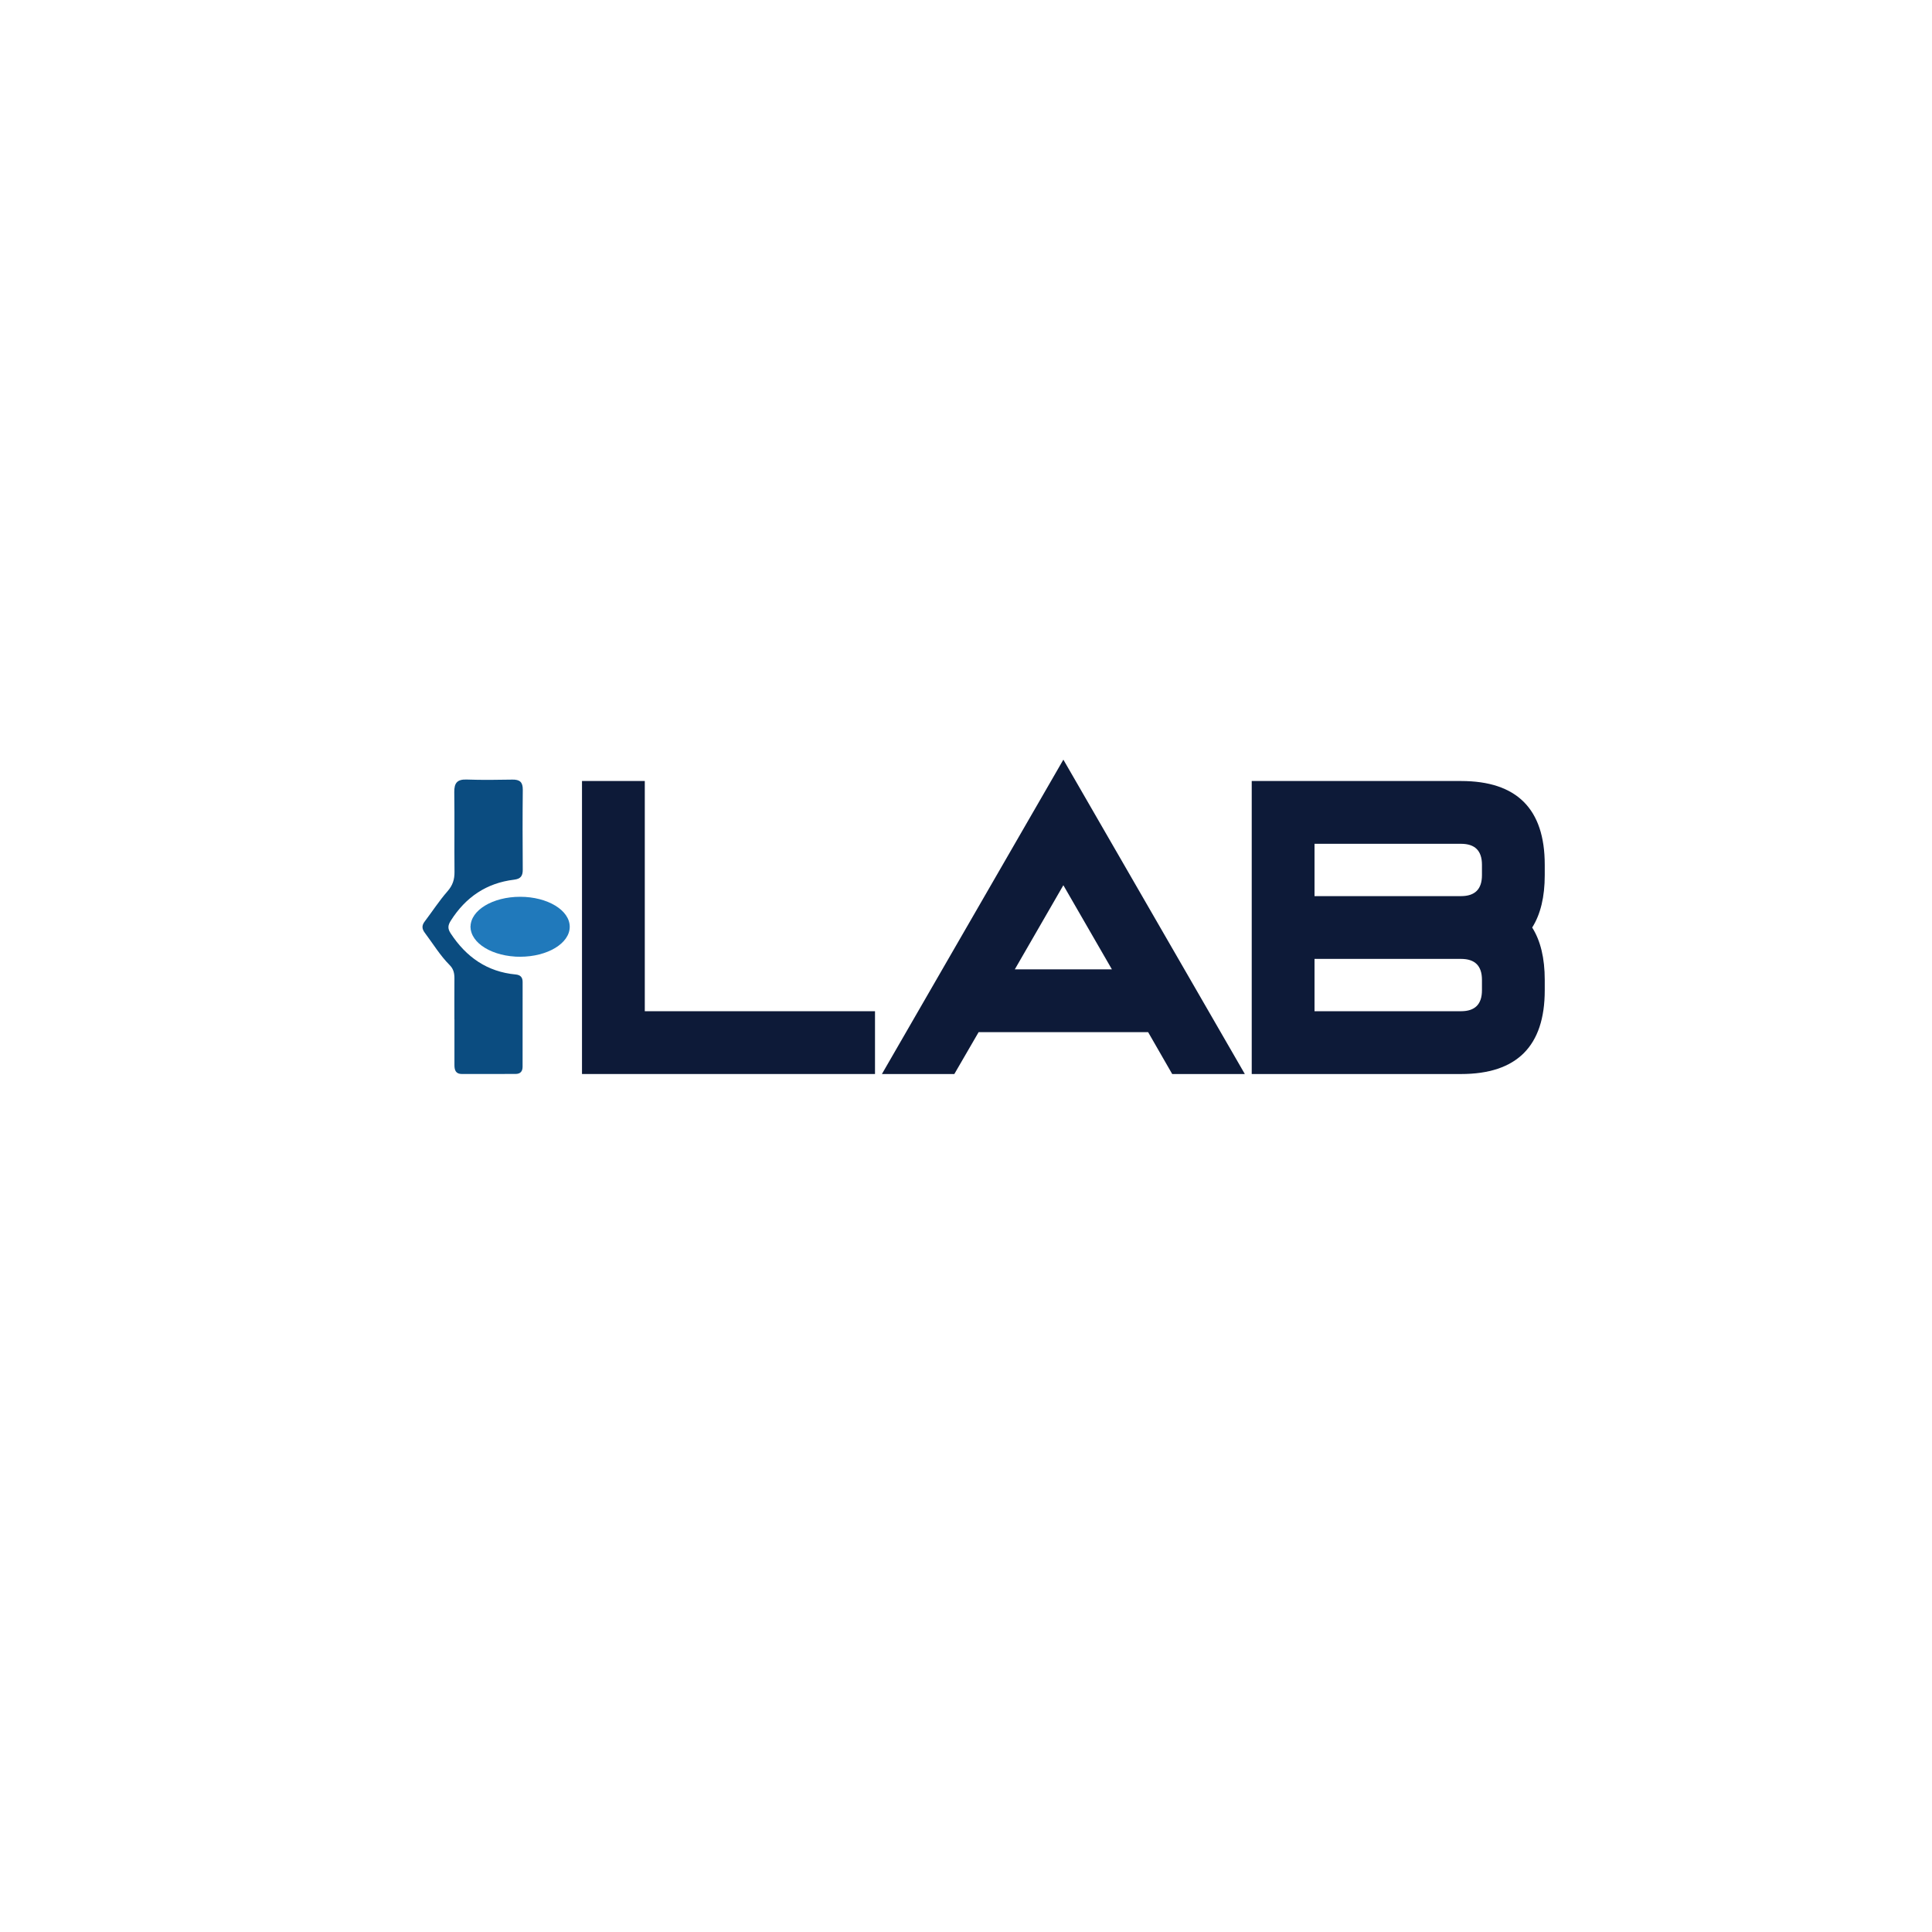
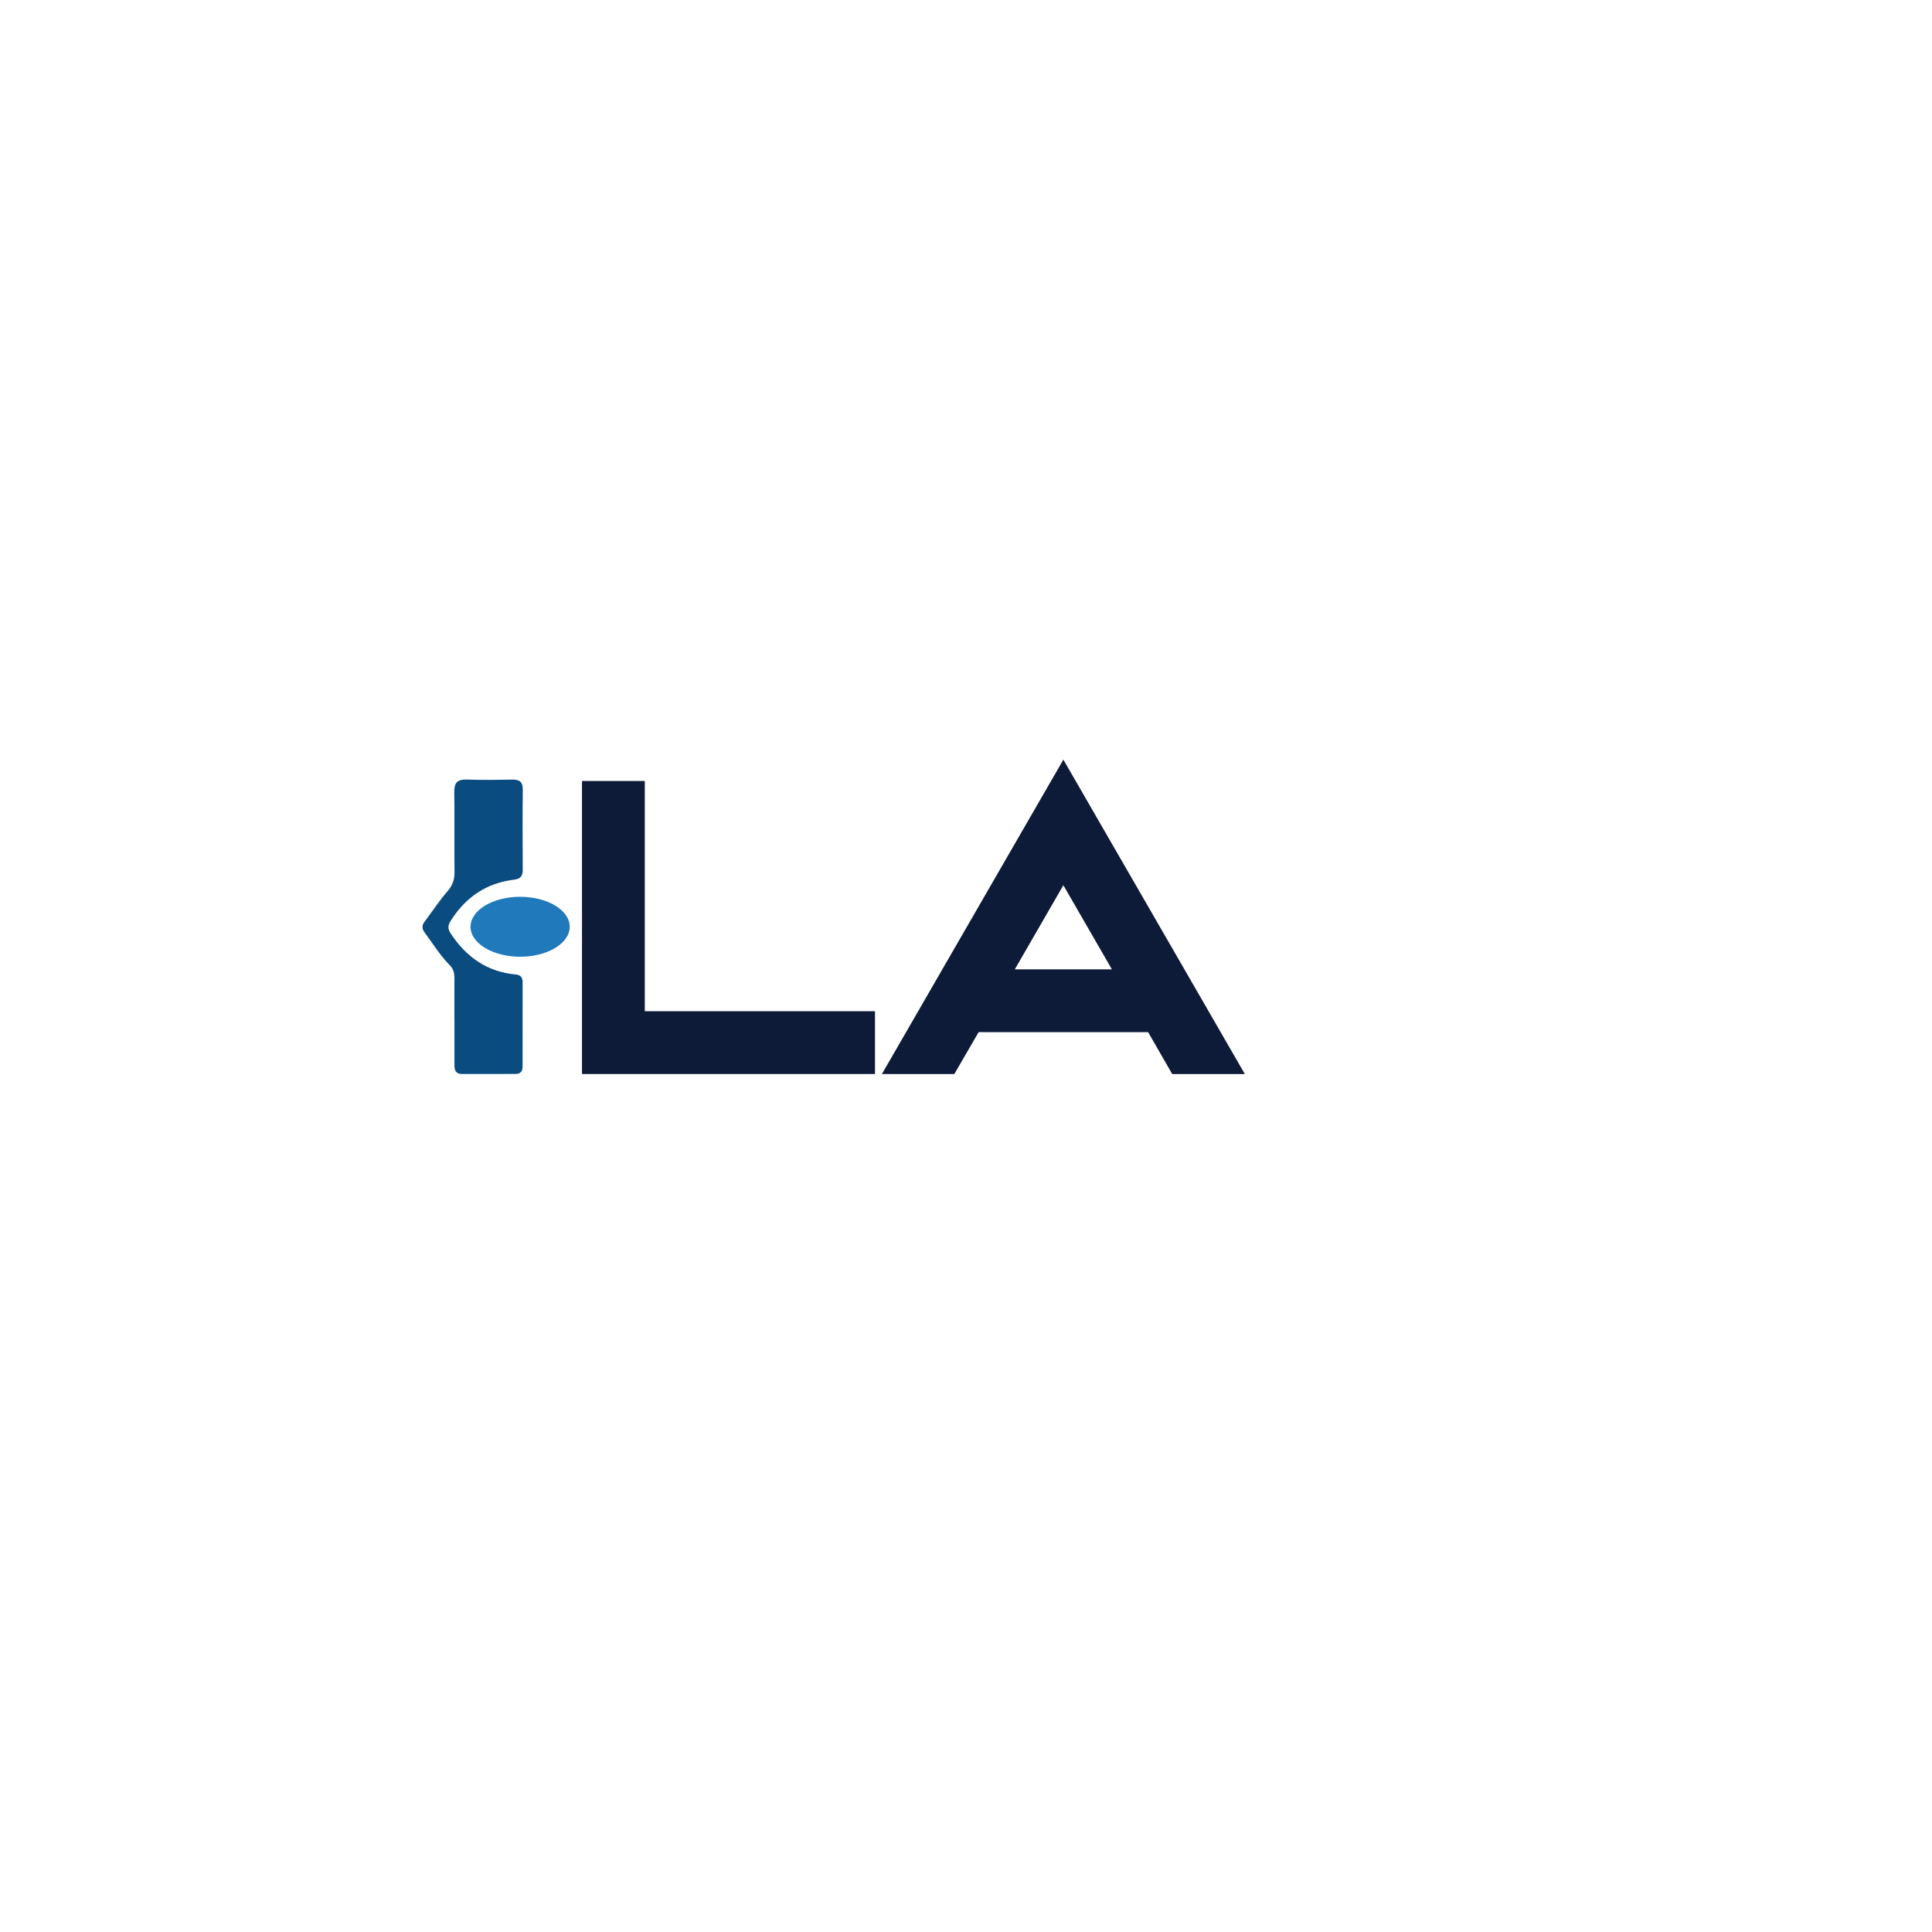
<svg xmlns="http://www.w3.org/2000/svg" id="Layer_1" viewBox="0 0 1200 1200">
  <defs>
    <style>
      .cls-1 {
        fill: #2079bb;
      }

      .cls-2 {
        fill: #0d1a38;
      }

      .cls-3 {
        fill: #0b4c80;
      }
    </style>
  </defs>
  <path class="cls-3" d="M282.23,633.13c0-8.46-.04-16.93.02-25.39.02-3.14-.53-5.87-2.9-8.24-6.02-6.02-10.38-13.34-15.47-20.09-1.88-2.5-1.98-4.57-.1-7.05,4.75-6.25,9.03-12.91,14.19-18.79,3.21-3.66,4.37-7.31,4.33-11.98-.16-16.52.09-33.05-.14-49.58-.08-5.66,1.81-8.03,7.67-7.82,9.46.33,18.94.22,28.41.04,4.58-.09,6.52,1.53,6.47,6.32-.18,16.52-.13,33.05-.02,49.58.03,3.92-1.27,5.76-5.4,6.26-17.11,2.07-29.99,10.82-39.21,25.32-1.87,2.94-2.2,4.93-.15,8.05,9.64,14.69,22.61,23.84,40.37,25.51,2.98.28,4.32,1.77,4.31,4.67-.01,17.53-.02,35.07-.02,52.6,0,2.94-1.38,4.51-4.39,4.51-11.08,0-22.17,0-33.25.04-3.84.01-4.7-2.33-4.69-5.54.02-9.47,0-18.94,0-28.42h-.03Z" />
  <path class="cls-1" d="M324.55,564.58c.7,4.37-.81,7.06-5.59,7.16-.2,0-.41.04-.59.12-2.49,1.02-6.74.83-6.7,3.91.04,2.89,4.11,3.21,6.76,3.88,5.38,1.35,8.45,8.19,5.7,12.81-.87,1.47-2.18,1.67-3.63,1.47-10.76-1.47-19.98-5.76-26.71-14.62-1.6-2.11-2.3-4.13-.36-6.49,6.35-7.7,14.1-13.04,24.13-14.7,5.17-.85,7.81.92,6.97,6.46Z" />
  <g>
    <path class="cls-2" d="M400.48,628.09h143v39h-181.99v-182h39v143Z" />
    <path class="cls-2" d="M660.48,471.84l112.71,195.26h-45.11l-14.95-26h-105.3l-15.08,26h-44.98l112.7-195.26ZM690.63,602.09l-30.16-52.26-30.16,52.26h60.32Z" />
-     <path class="cls-2" d="M907.47,485.1c34.66,0,52,17.34,52,52v6.5c0,13.43-2.6,24.27-7.8,32.5,5.2,8.23,7.8,19.07,7.8,32.5v6.5c0,34.67-17.33,52-52,52h-130v-182h130ZM920.47,537.1c0-8.67-4.33-13-13-13h-91v32.5h91c8.67,0,13-4.33,13-13v-6.5ZM907.47,628.09c8.67,0,13-4.33,13-13v-6.5c0-8.67-4.33-13-13-13h-91v32.5h91Z" />
  </g>
  <ellipse class="cls-1" cx="323.07" cy="575.63" rx="30.8" ry="18.62" />
</svg>